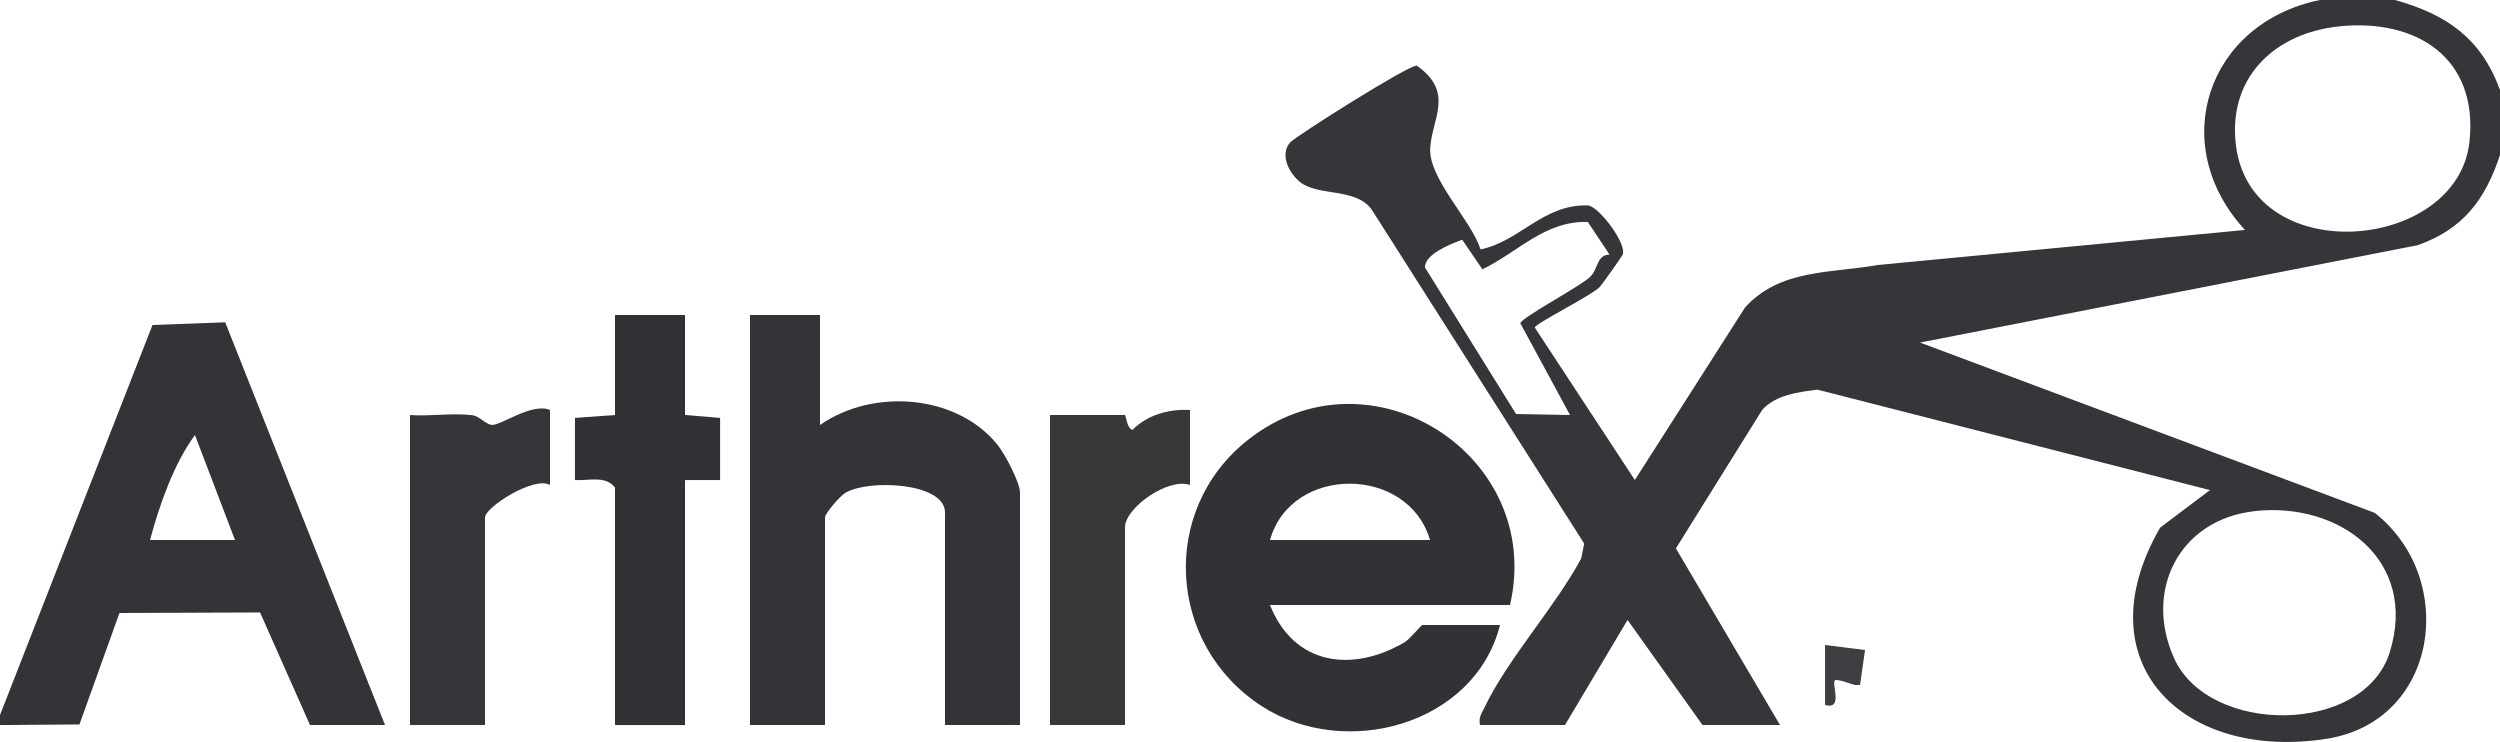
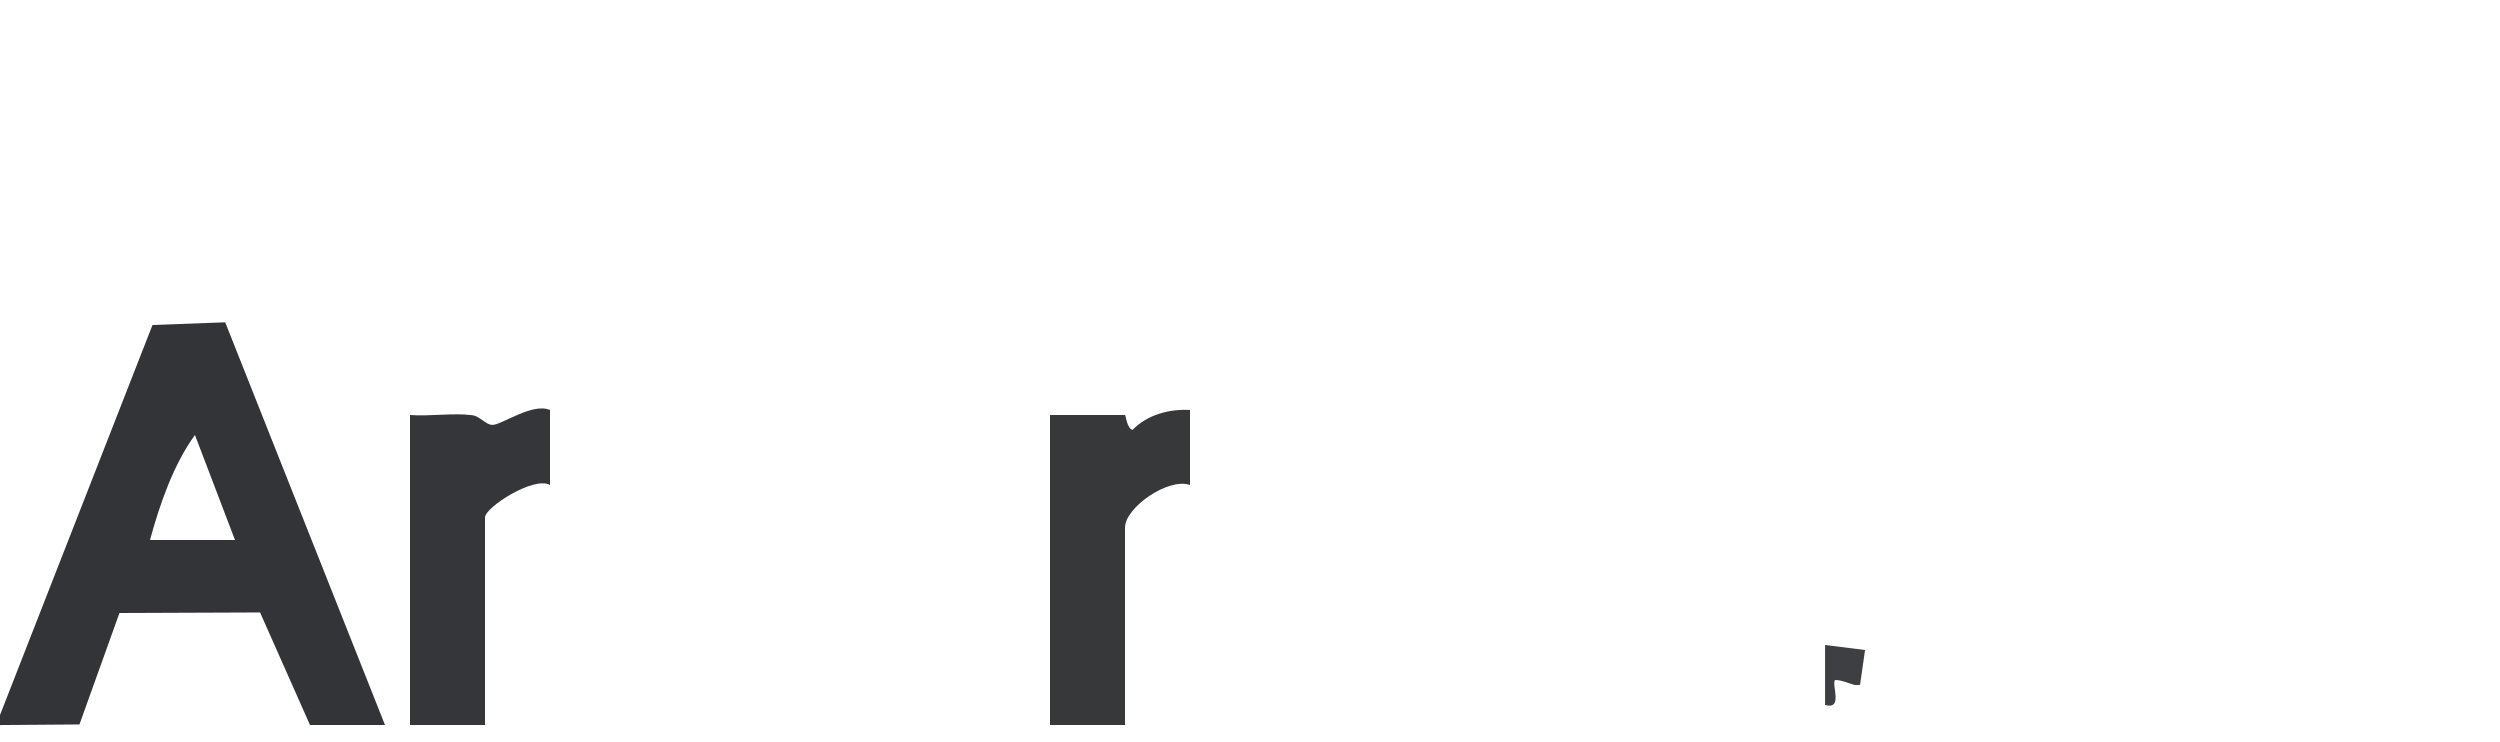
<svg xmlns="http://www.w3.org/2000/svg" id="Vrstva_2" viewBox="0 0 500 148.39">
  <defs>
    <style>.cls-1{fill:#323437;}.cls-2{fill:#3d3f42;}.cls-3{fill:#303235;}.cls-4{fill:#36383a;}.cls-5{fill:#343639;}</style>
  </defs>
  <g id="Vrstva_1-2">
-     <path class="cls-5" d="M479,0c10.32,2.88,17.23,7.65,21,18v13c-2.95,8.9-7.34,14.82-16.46,18.04l-99.53,19.47,90.93,34.06c16.69,13.07,12.87,41.71-9.68,45.2-28.6,4.43-48.81-15.19-33.24-42.24l9.97-7.51-78.49-20.09c-3.89.5-8.26,1-11.05,4.03l-17.27,27.72,20.82,35.32h-15.5l-14.99-21.01-12.51,21.01h-17c-.34-1.54.35-2.35.93-3.57,4.67-9.73,14.06-19.98,19.31-29.74l.6-2.97-42.41-66.66c-3.09-4.6-10.66-2.71-14.38-5.62-2.19-1.71-4.17-5.49-2.04-7.94,1.05-1.21,23.9-15.66,25.35-15.37,7.6,5.36,3.01,10.56,2.68,16.51-.34,6.11,8.12,14.23,10.07,20.24,7.85-1.6,12.52-9.07,21.46-8.8,2.11.12,7.89,7.66,6.95,9.88-.15.37-4.16,6.02-4.61,6.47-1.68,1.72-12.97,7.33-12.95,8.09l20.01,30.48,22.03-34.49c6.96-7.73,17.14-6.84,26.5-8.5l73.49-7.02c-15.73-17.06-7.58-41.37,15-45.99h15ZM467.78,5.28c-12.5,1.32-21.94,9.78-20.67,23.1,2.44,25.65,44.35,22.16,46.78.01,1.84-16.78-10.56-24.74-26.11-23.11ZM321.9,50.91l-4.34-6.52c-8.6-.25-13.85,5.98-21.08,9.47l-4.04-5.92c-2.23.84-7.49,2.84-7.45,5.55l18.22,29.31,10.79.2-9.94-18.36c.35-1.19,11.76-7.25,13.89-9.19,1.75-1.59,1.3-4.47,3.96-4.53ZM450.77,102.25c-14.93,1.74-22.06,15.88-15.94,29.42,6.96,15.39,37.96,15.38,43.12-1.23,5.74-18.45-10.16-30.19-27.18-28.2Z" />
    <path class="cls-1" d="M0,143l30.5-78,14.54-.54,31.96,80.54h-15l-9.99-22.51-28.12.11-8,22.29-15.89.12v-2ZM47,108l-8.01-21c-4.31,5.91-7.07,13.95-8.99,21h17Z" />
-     <path class="cls-3" d="M302,121h-48c4.76,12.01,16.36,13.64,26.94,7.44,1.03-.61,3.27-3.44,3.56-3.44h15.5c-5.02,19.96-30.98,27.06-47.7,16.2-18.87-12.26-20.43-39.18-2.78-53.17,24.42-19.37,59.43,3.01,52.48,32.98ZM286,108c-4.34-14.91-27.72-15.12-32,0h32Z" />
-     <path class="cls-1" d="M164,63v22c10.48-7.35,27.3-6.23,35.52,3.98,1.47,1.82,4.48,7.55,4.48,9.52v46.5h-15v-42.5c0-6.02-15.32-6.7-19.93-3.93-1.07.64-4.07,4.09-4.07,4.93v41.5h-15V63h14Z" />
-     <path class="cls-3" d="M137,63v20l7.02.58v12.43s-7.02,0-7.02,0v49h-14v-47.5c-1.89-2.47-5.26-1.32-8.01-1.5v-12.43s8.01-.58,8.01-.58v-20h14Z" />
    <path class="cls-4" d="M238,82v15c-4.31-1.54-13,4.51-13,8.5v39.5h-15v-62h15c.17,0,.34,2.64,1.5,2.98,2.95-3.03,7.36-4.22,11.5-3.98Z" />
    <path class="cls-5" d="M110,82v15c-3.16-1.85-13,4.45-13,6.5v41.5h-15v-62c4.03.31,8.5-.46,12.45.04,1.52.19,2.72,1.94,4.04,1.94,1.85,0,8.02-4.5,11.51-2.98Z" />
    <path class="cls-2" d="M371,137c-1.33-.32-2.59-1-3.99-1-.76.86,1.71,6.05-2,4.99v-11.99s8,1,8,1l-1,7c-.3-.09-.68.08-1,0Z" />
  </g>
</svg>